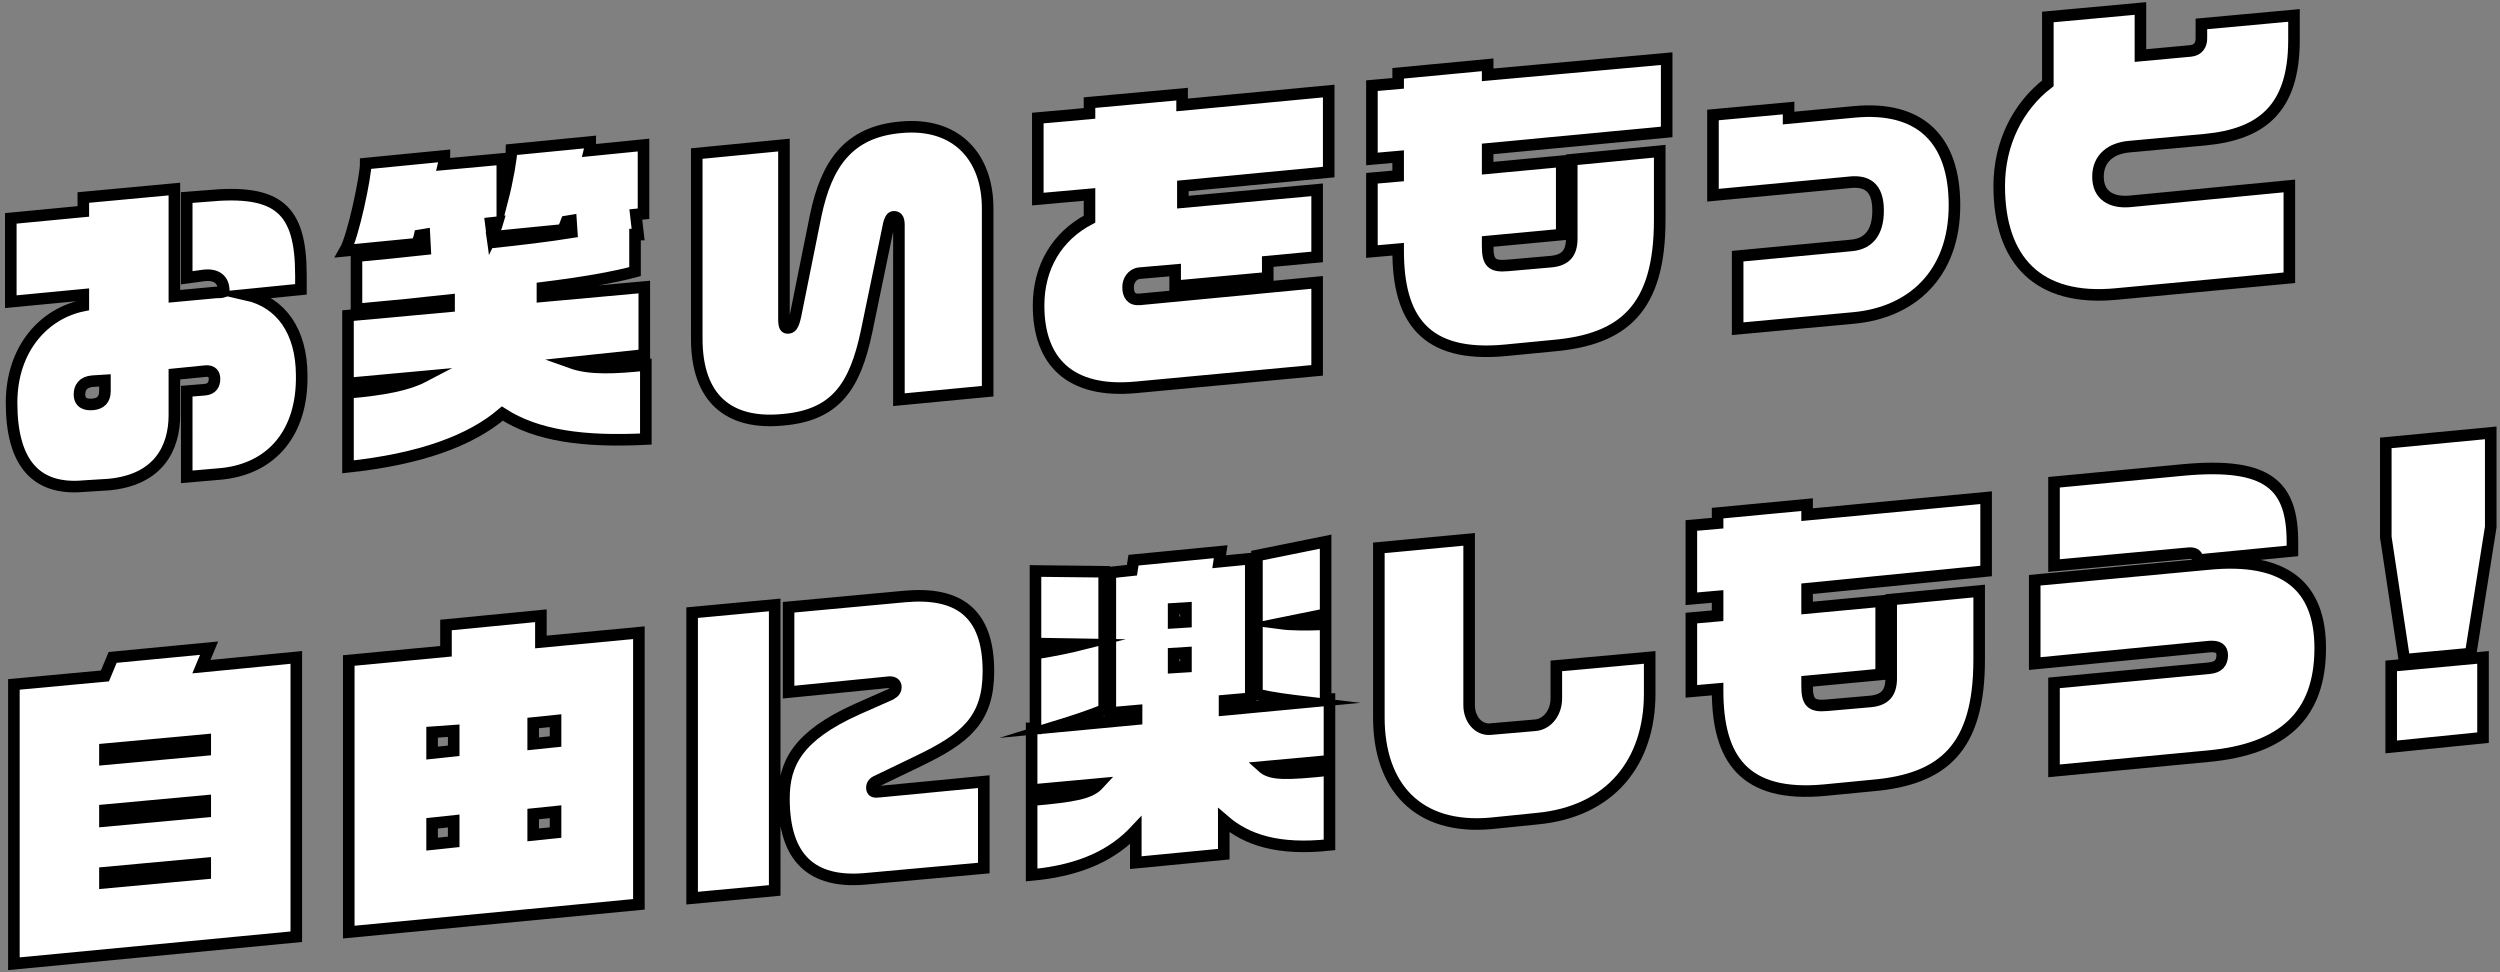
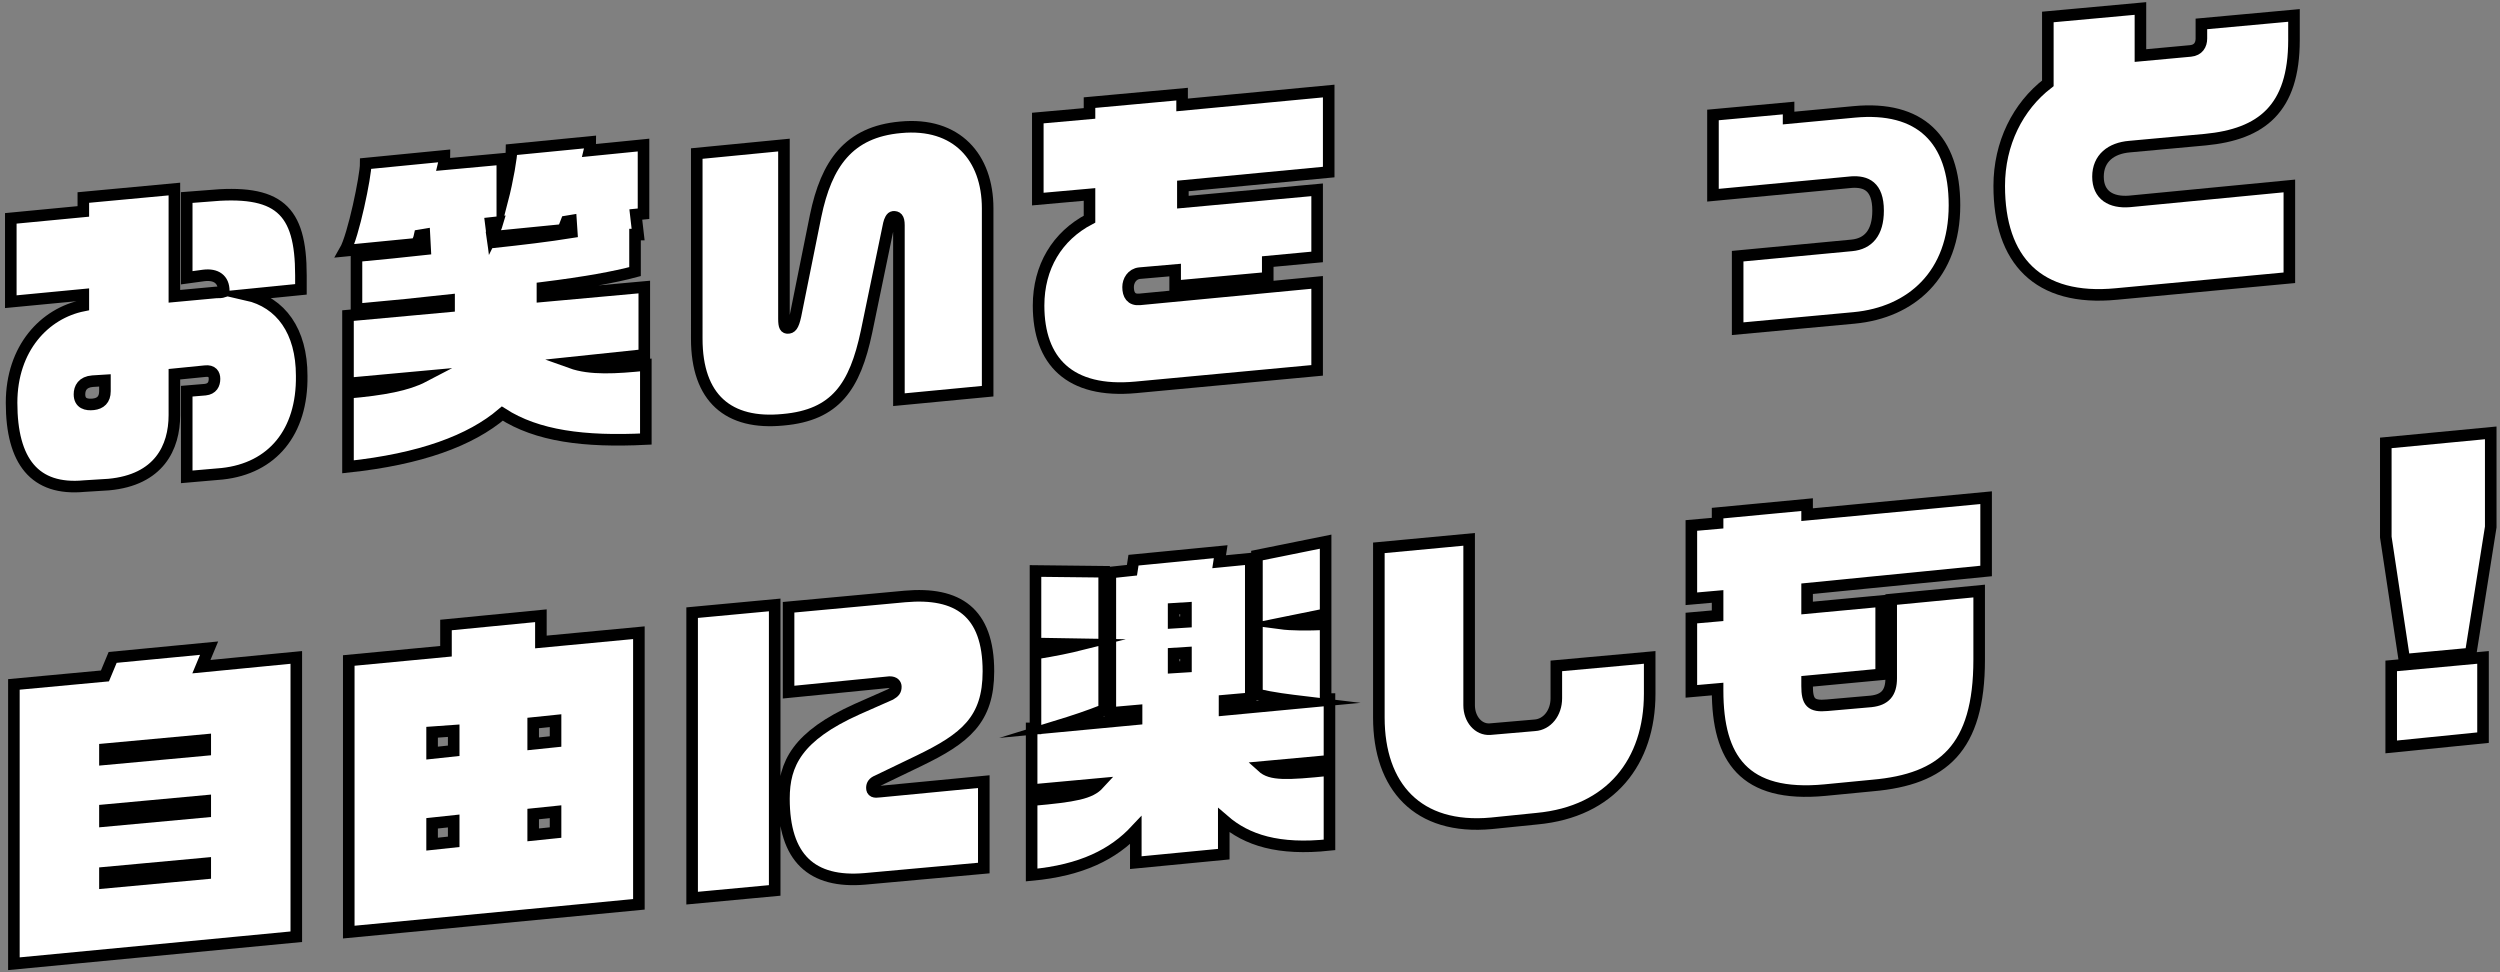
<svg xmlns="http://www.w3.org/2000/svg" version="1.1" id="レイヤー_1" x="0px" y="0px" viewBox="0 0 324 126" style="enable-background:new 0 0 324 126;" xml:space="preserve">
  <rect x="0" y="0" width="324" height="126" fill="#808080" stroke="none" />
  <style type="text/css">
	.st0{fill:#FFFFFF;stroke:#000000;stroke-width:1.5;stroke-miterlimit:10;}
</style>
  <g>
    <path class="st0" d="M28.8,61.4l-4.6,0.4V50.7l2.4-0.2c0.9-0.1,1.2-0.7,1.2-1.4c0-0.6-0.3-1.1-1.2-1l-4,0.4v5.3c0,4.2-2,8.4-8.5,9   L10.9,63c-6.4,0.6-9.4-3.2-9.4-10.8c0-7.1,4.3-11.6,9.3-12.6v-1.4l-9.4,0.9V28.3l9.4-0.9v-1.8l11.8-1.1v13.9l5.4-0.5   c0.4,0,0.7,0,1-0.1v-0.1c0-1.5-1-2.2-2.6-2L24.2,36V25.6l2.6-0.2C36.1,24.5,39,27.1,39,35.7v1.8l-7,0.7c4.4,1,7.1,4.7,7.1,10.5   C39.2,56,35.3,60.7,28.8,61.4z M13.6,49.3L12,49.4c-1.3,0.1-1.7,0.9-1.7,1.7c0,1.2,0.9,1.4,1.8,1.3c0.9-0.1,1.5-0.6,1.5-1.7V49.3z" />
    <path class="st0" d="M65.1,53.6c-4.1,3.5-10.6,5.9-20,6.9v-9.6c4.6-0.4,7.7-1,9.8-2.1l-9.8,0.9v-8.8l13.1-1.2v-0.8   c-3.6,0.4-7.5,0.8-12,1.2v-6.9c3.2-0.3,6.2-0.6,8.9-0.9l-0.1-1.9l-0.6,0.1c-0.1,0.5-0.3,0.9-0.5,1.1l-9.2,0.9   c1.1-1.9,2.7-9.7,2.7-11.3l10.2-1c0,0.3,0,0.7-0.1,1.1l7.6-0.7V26c0.7-2.7,1.2-5.7,1.2-6.6l10.2-1c0,0.3,0,0.7-0.1,1.1l7-0.7v8.9   l-1,0.1l0.3,2.6l-0.4,0v4.8c-2.6,0.7-6.4,1.4-12,2.1v1.1l13.2-1.2v8.8L74,47c2.5,0.9,5.8,0.7,9.7,0.3v9.6   C75.7,57.3,69.6,56.5,65.1,53.6z M63.6,28.9l0.2,1.6c0.2-0.4,0.5-1,0.7-1.7L63.6,28.9z M74,28.6l-0.6,0.1c-0.2,0.5-0.3,0.9-0.5,1.1   l-9.1,0.9l0.1,0.7c3.7-0.4,7.1-0.8,10.2-1.3L74,28.6z" />
    <path class="st0" d="M116.5,51.8V29.2c0-1-0.3-1.1-0.7-1.1c-0.3,0-0.5,0.5-0.6,0.9l-2.9,14c-1.5,7.1-4,10.8-10.8,11.4   c-7.1,0.7-11.2-2.8-11.2-10.5V19.9l11.3-1.1v22.5c0,1.1,0.2,1.2,0.5,1.2c0.4,0,0.7-0.2,1-1.6l2.6-12.9c1.4-6.8,4.3-10.9,11-11.5   c7.3-0.7,11.3,3.9,11.3,10.5v23.7L116.5,51.8z" />
    <path class="st0" d="M153.3,24.1v2.1l17.4-1.6v8.7l-6.4,0.6v2.1l-12,1.1v-2.1l-4.6,0.4c-1,0.1-1.5,1-1.5,1.8c0,1,0.4,1.7,1.5,1.6   l23-2.2V48l-23.5,2.2c-8.6,0.8-12.6-3.4-12.6-10.6c0-5,2.4-9,6.6-11.2v-3.2l-6.7,0.6V15.3l6.7-0.6v-1.4l12-1.1v1.4l19-1.8v10.5   L153.3,24.1z" />
-     <path class="st0" d="M192.8,19.3v2.5l9.6-0.9v9.5l-9.6,0.9v0.6c0,2.1,0.5,2.7,2.6,2.5l5.7-0.5c1.8-0.2,2.6-1.1,2.6-3V20.7l11.4-1.1   v8.9c0,11.5-4.7,15.5-13.8,16.3l-6.2,0.6c-10.5,1-13.9-4.1-13.9-12.9v-0.2l-3.4,0.3v-9.5l3.4-0.3v-2.5l-3.4,0.3v-9.5l3.4-0.3V9.5   l11.6-1.1v1.3L216,7.6v9.5L192.8,19.3z" />
    <path class="st0" d="M240.3,41.2l-15.1,1.4v-9.4l14.8-1.4c2.1-0.2,3.4-1.6,3.4-4.5c0-3.2-1.6-3.8-3.4-3.7l-18,1.7V14.9l9.8-0.9v1.3   l8.5-0.8c8.5-0.8,13,3.5,13,12.1C253.3,35.6,247.7,40.5,240.3,41.2z" />
    <path class="st0" d="M285.8,18.1L276,19c-2.4,0.2-4.1,1.5-4.1,3.9c0,2.4,1.7,3.4,4.1,3.2l20.7-2V36l-22.4,2.1   c-10.2,1-15.2-4.4-15.2-14c0-5.5,2.4-10.3,6.3-13.3V2.2l12-1.1v6.1l6.5-0.6c1-0.1,1.4-0.8,1.4-1.6V3.1l12-1.1v3.2   C297.3,14.1,293.1,17.4,285.8,18.1z" />
    <path class="st0" d="M1.8,124.9V88.7l11.8-1.1l1-2.4L27.1,84l-1,2.4l12.3-1.2v36.2L1.8,124.9z M26.6,95.9l-13,1.2v1.3l13-1.2V95.9z    M26.6,103.8l-13,1.2v1.4l13-1.2V103.8z M26.6,111.9l-13,1.2v1.3l13-1.2V111.9z" />
    <path class="st0" d="M45.2,120.8V85.6l12.6-1.2V81l12.3-1.2v3.4l12.7-1.2v35.2L45.2,120.8z M58.8,94.7L56,94.9v2.7l2.8-0.3V94.7z    M58.8,106.4l-2.8,0.3v2.7l2.8-0.3V106.4z M72,93.4l-2.9,0.3v2.7l2.9-0.3V93.4z M72,105.2l-2.9,0.3v2.7l2.9-0.3V105.2z" />
    <path class="st0" d="M89.7,116.4v-37l10.7-1v37L89.7,116.4z M119.1,98.6l-5.4,2.6c-0.5,0.2-0.7,0.5-0.7,0.9c0,0.5,0.3,0.6,1,0.5   l13.5-1.3v11.2l-15.4,1.4c-6.9,0.6-10.5-2.7-10.5-10.4c0-4.5,1.7-8.1,9.5-11.6l4.3-1.9c0.5-0.3,0.7-0.5,0.7-1   c0-0.3-0.2-0.6-0.8-0.6l-13.1,1.3v-11l15.1-1.4c6.8-0.6,10.8,2,10.8,9.7C128.1,93.3,125.1,95.7,119.1,98.6z" />
    <path class="st0" d="M158.6,106.3v4.4l-11.4,1.1v-4.2c-2.9,3.1-7,5.2-13.5,5.8v-9.7c5.7-0.5,7.6-0.9,8.7-2.1l-8.7,0.8v-8l0.5,0   v-9.7c2.5-0.4,4.4-0.8,6-1.2l-6-0.1v-9.4l8.9,0.1v17.9c-2,0.8-3.8,1.4-6.4,2.2l10.6-1v-1.1l-3.4,0.3V74.2l2.8-0.3l0.2-1.3l11.3-1.1   l-0.2,1.3l4.1-0.4v18.1l-3.4,0.3V92l10.6-1c-2.5-0.3-4.2-0.5-6.4-1V72l8.9-1.8v9.4l-5.9,1.2c1.5,0.2,3.5,0.2,5.9,0.1v9.7l0.5,0v8   l-8.7,0.8c1.1,1,3,1,8.7,0.4v9.7C165.7,110.2,161.6,108.9,158.6,106.3z M153.7,78.8l-1.6,0.1v1.8l1.6-0.1V78.8z M153.7,84.6   l-1.6,0.1v1.8l1.6-0.1V84.6z" />
    <path class="st0" d="M199.2,106.1l-5.9,0.6c-9.6,0.9-14.6-4.8-14.6-13.7V71l11.7-1.1v21.5c0,1.8,1.2,3.2,2.7,3.1l5.8-0.5   c1.6-0.1,2.8-1.6,2.8-3.5v-4.2l12.1-1.1v4.7C213.8,98.7,208.8,105.2,199.2,106.1z" />
    <path class="st0" d="M234.2,76.3v2.5l9.6-0.9v9.5l-9.6,0.9v0.6c0,2.1,0.5,2.7,2.6,2.5l5.7-0.5c1.8-0.2,2.6-1.1,2.6-3V77.7l11.4-1.1   v8.9c0,11.5-4.7,15.5-13.8,16.3l-6.2,0.6c-10.5,1-13.9-4.1-13.9-12.9v-0.2l-3.4,0.3v-9.5l3.4-0.3v-2.5l-3.4,0.3v-9.5l3.4-0.3v-1.3   l11.6-1.1v1.3l23.2-2.2v9.5L234.2,76.3z" />
-     <path class="st0" d="M286.2,98l-20,1.9V88.5l20.1-1.9c1.2-0.1,1.7-0.7,1.7-1.7c0-0.8-0.5-1.2-1.7-1.1L263.7,86V75.2l22.5-2.1   c10.2-1,14.5,3.1,14.5,10.9C300.7,92.7,295.9,97.1,286.2,98z M284.8,72.6v-0.1c0-0.5-0.3-0.9-1.2-0.8l-17.4,1.6V62.5l16.8-1.6   c11-1,14.1,2,14.1,9.4v1.1L284.8,72.6z" />
    <path class="st0" d="M320.2,84.7l-8.6,0.8l-2.4-15.9V57.4l13.6-1.3v12.2L320.2,84.7z M309.9,96.8V86.3l11.9-1.1v10.4L309.9,96.8z" />
  </g>
</svg>